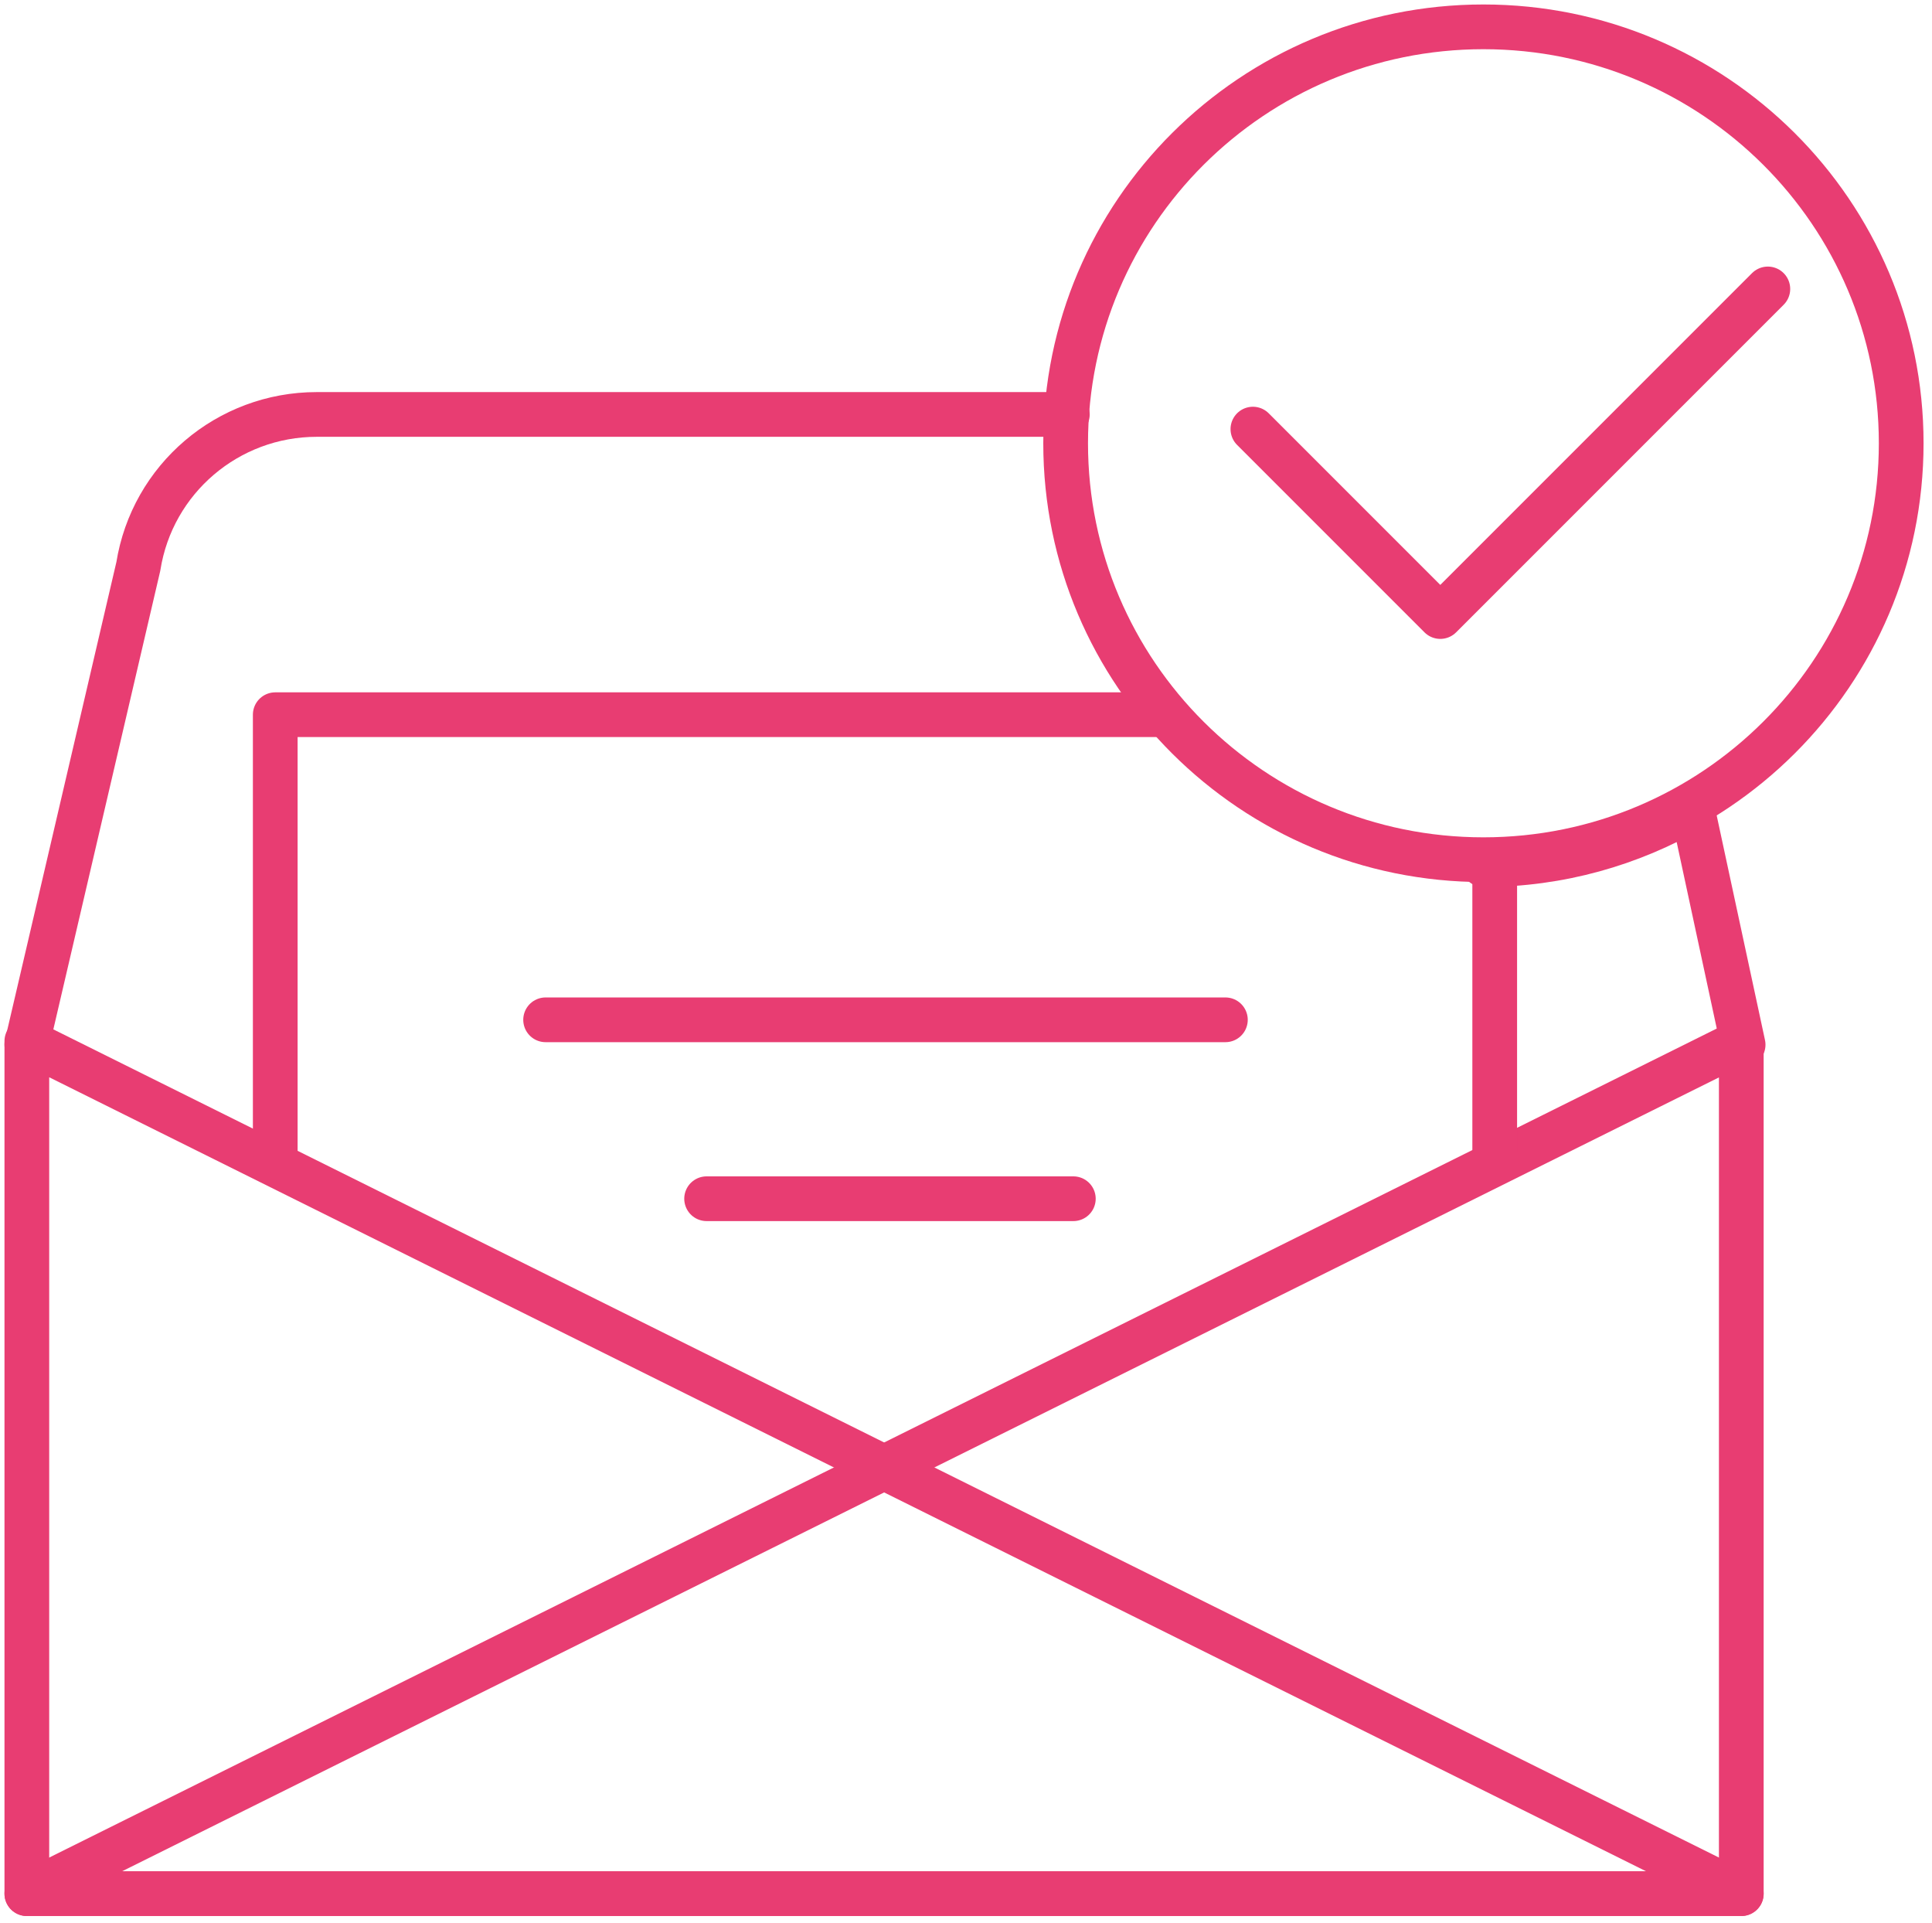
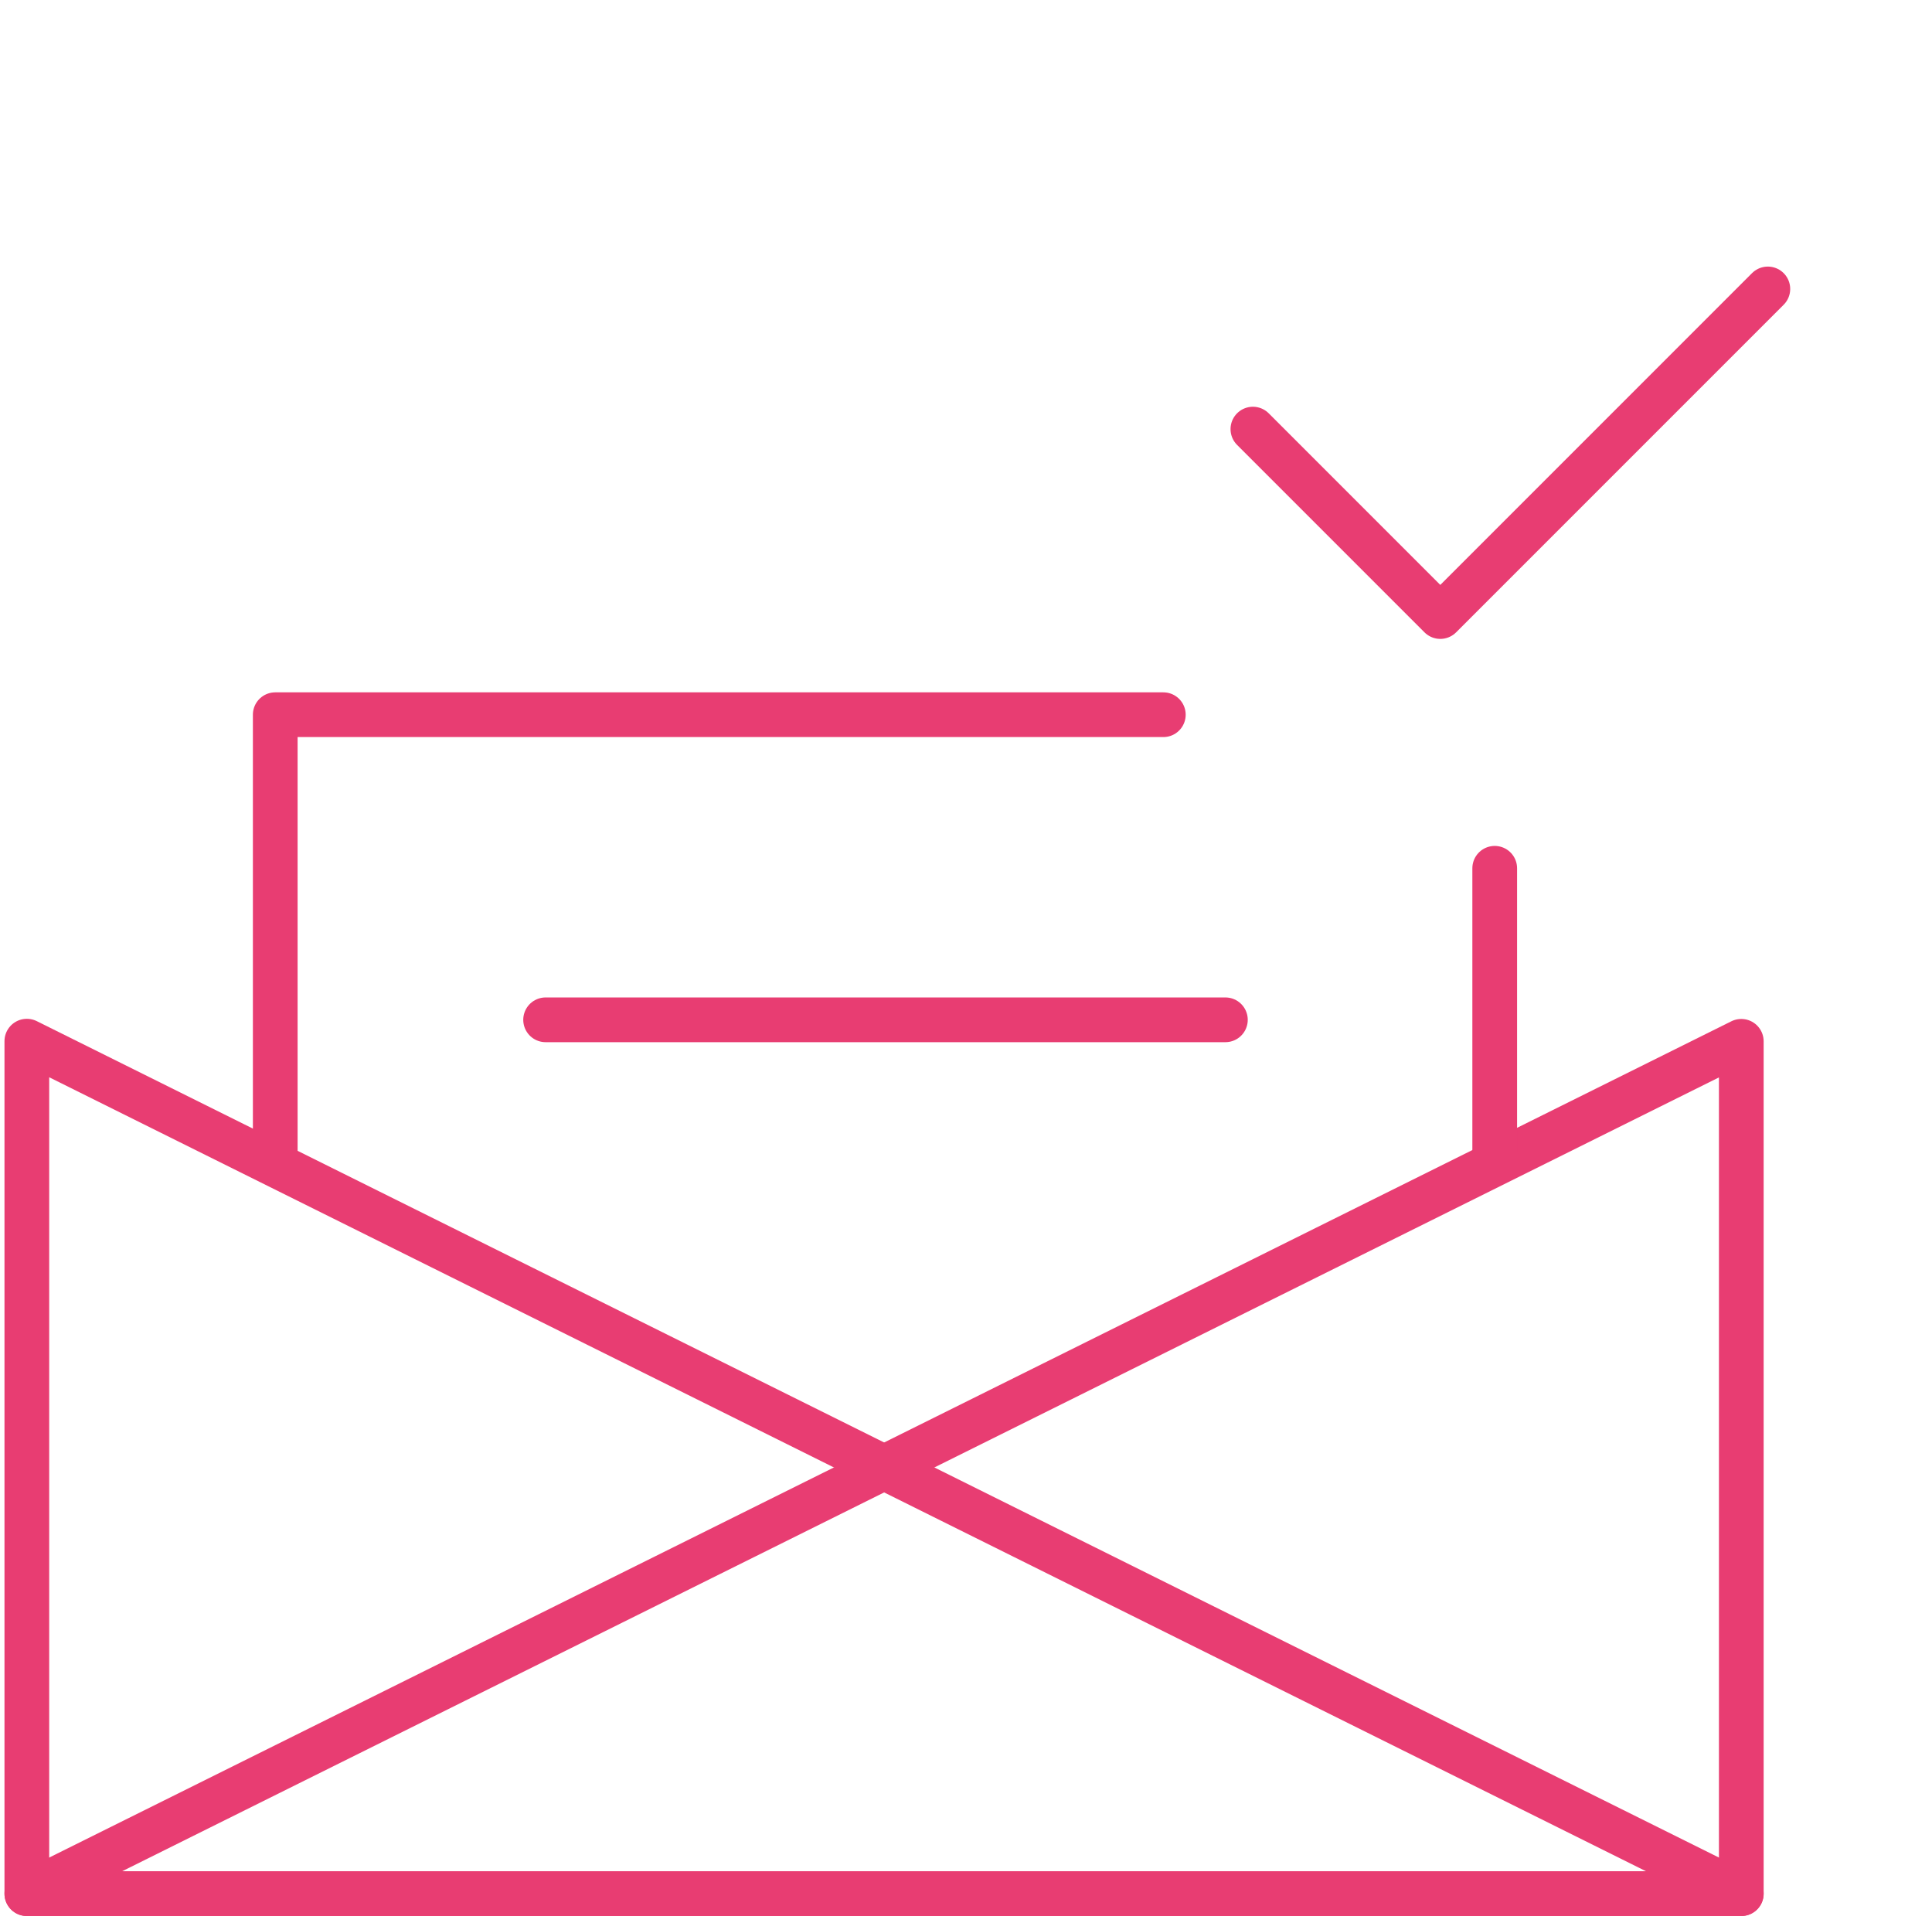
<svg xmlns="http://www.w3.org/2000/svg" width="216px" height="215px" viewBox="0 0 216 215" version="1.1">
  <title>plic</title>
  <desc>Created with Sketch.</desc>
  <defs />
  <g id="Design" stroke="none" stroke-width="1" fill="none" fill-rule="evenodd" stroke-linecap="round" stroke-linejoin="round">
    <g id="02-New-signup-B" transform="translate(-875, -308)" stroke="#E83D72" stroke-width="5">
      <g id="plic" transform="translate(878, 311)">
        <g id="Group-5" transform="translate(0, 113)">
          <polygon id="Stroke-1" points="191.678 95.682 0.001 95.682 191.678 0.405" />
          <polygon id="Stroke-3" points="191.678 95.682 0.001 95.682 0.001 0.388" />
        </g>
        <path d="M58,111 L134,111" id="Stroke-6" />
-         <path d="M76,131 L117,131" id="Stroke-7" />
        <g id="Group-18">
-           <path d="M209.556,46.55 C209.556,72.259 188.644,93.101 162.848,93.101 C137.05,93.101 116.14,72.259 116.14,46.55 C116.14,20.839 137.05,0 162.848,0 C188.644,0 209.556,20.839 209.556,46.55 Z" id="Stroke-8" />
          <path d="M127.061,76.894 L27.773,76.894 L27.773,125.698 M164.111,125.713 L164.111,94.062" id="Stroke-10" />
-           <path d="M116.329,43.329 L32.414,43.329 C22.476,43.329 14.016,50.533 12.466,60.316 L0.001,113.766 M191.883,113.784 L186.202,87.373 C179.325,91.344 171.364,93.654 162.848,93.654" id="Stroke-12" />
          <polyline id="Path-2" transform="translate(165.861, 37.134) rotate(-315) translate(-165.861, -37.134) " points="151.046 63.028 180.676 63.028 180.676 11.24" />
        </g>
      </g>
    </g>
  </g>
</svg>